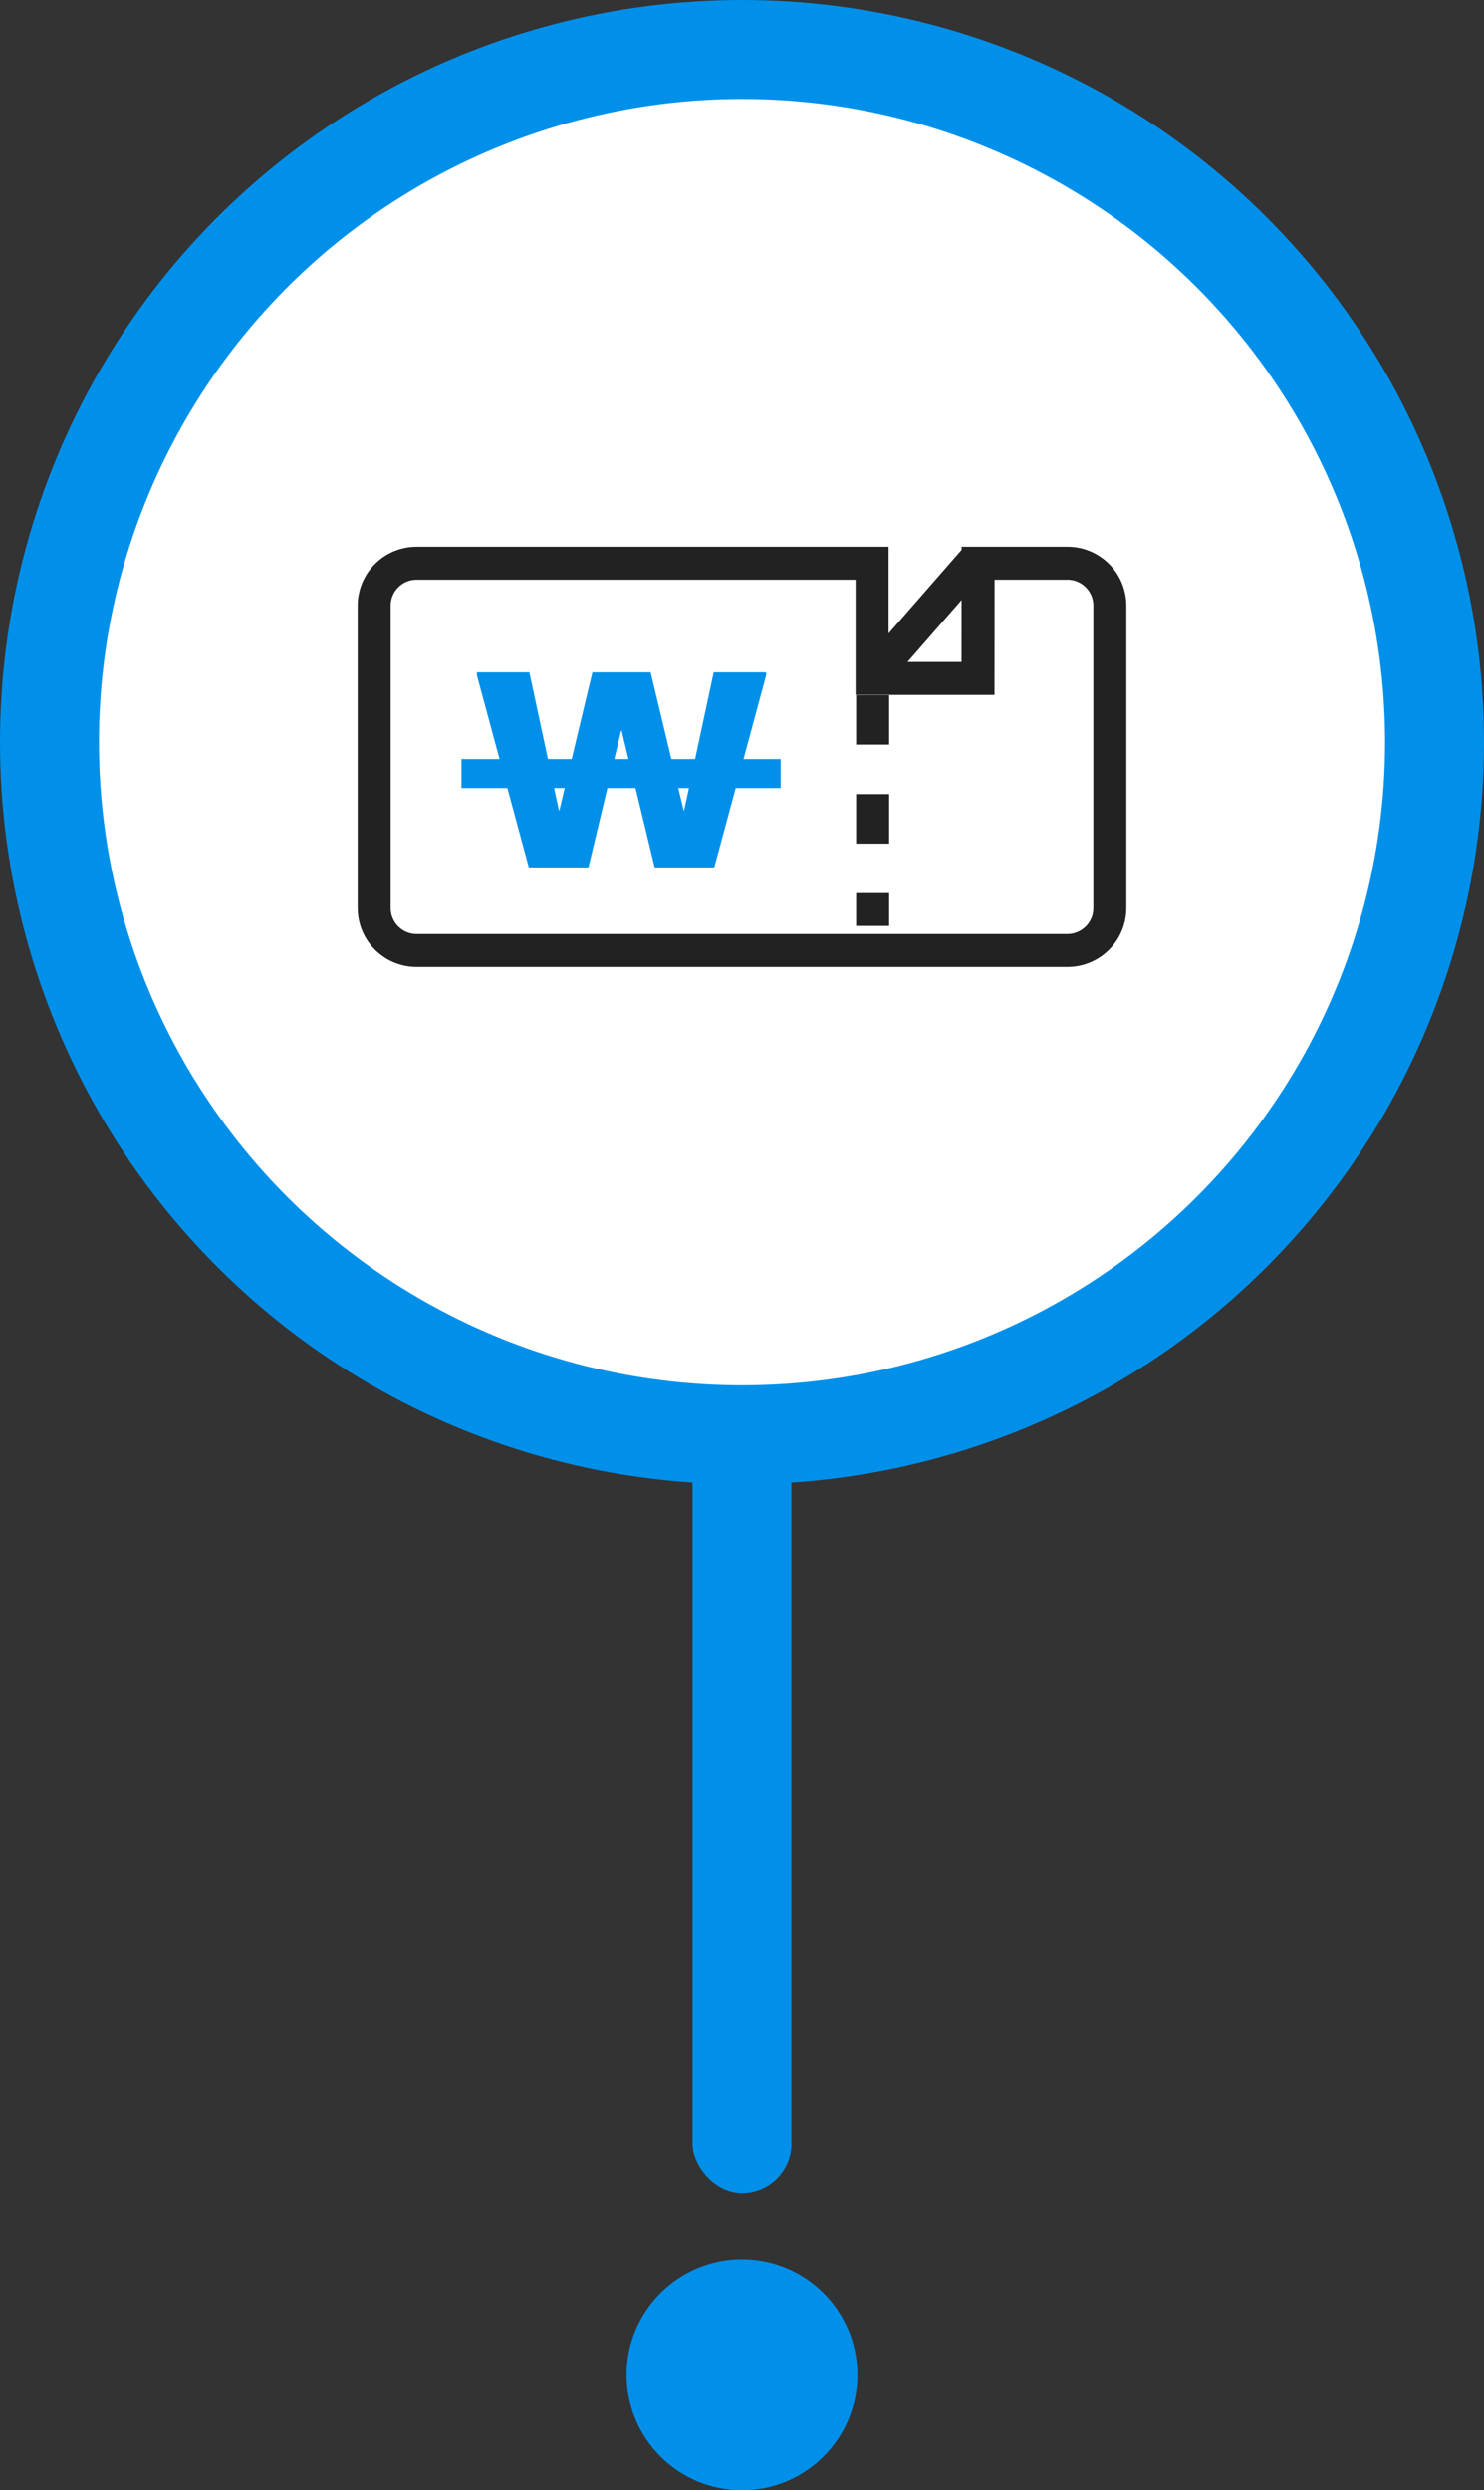
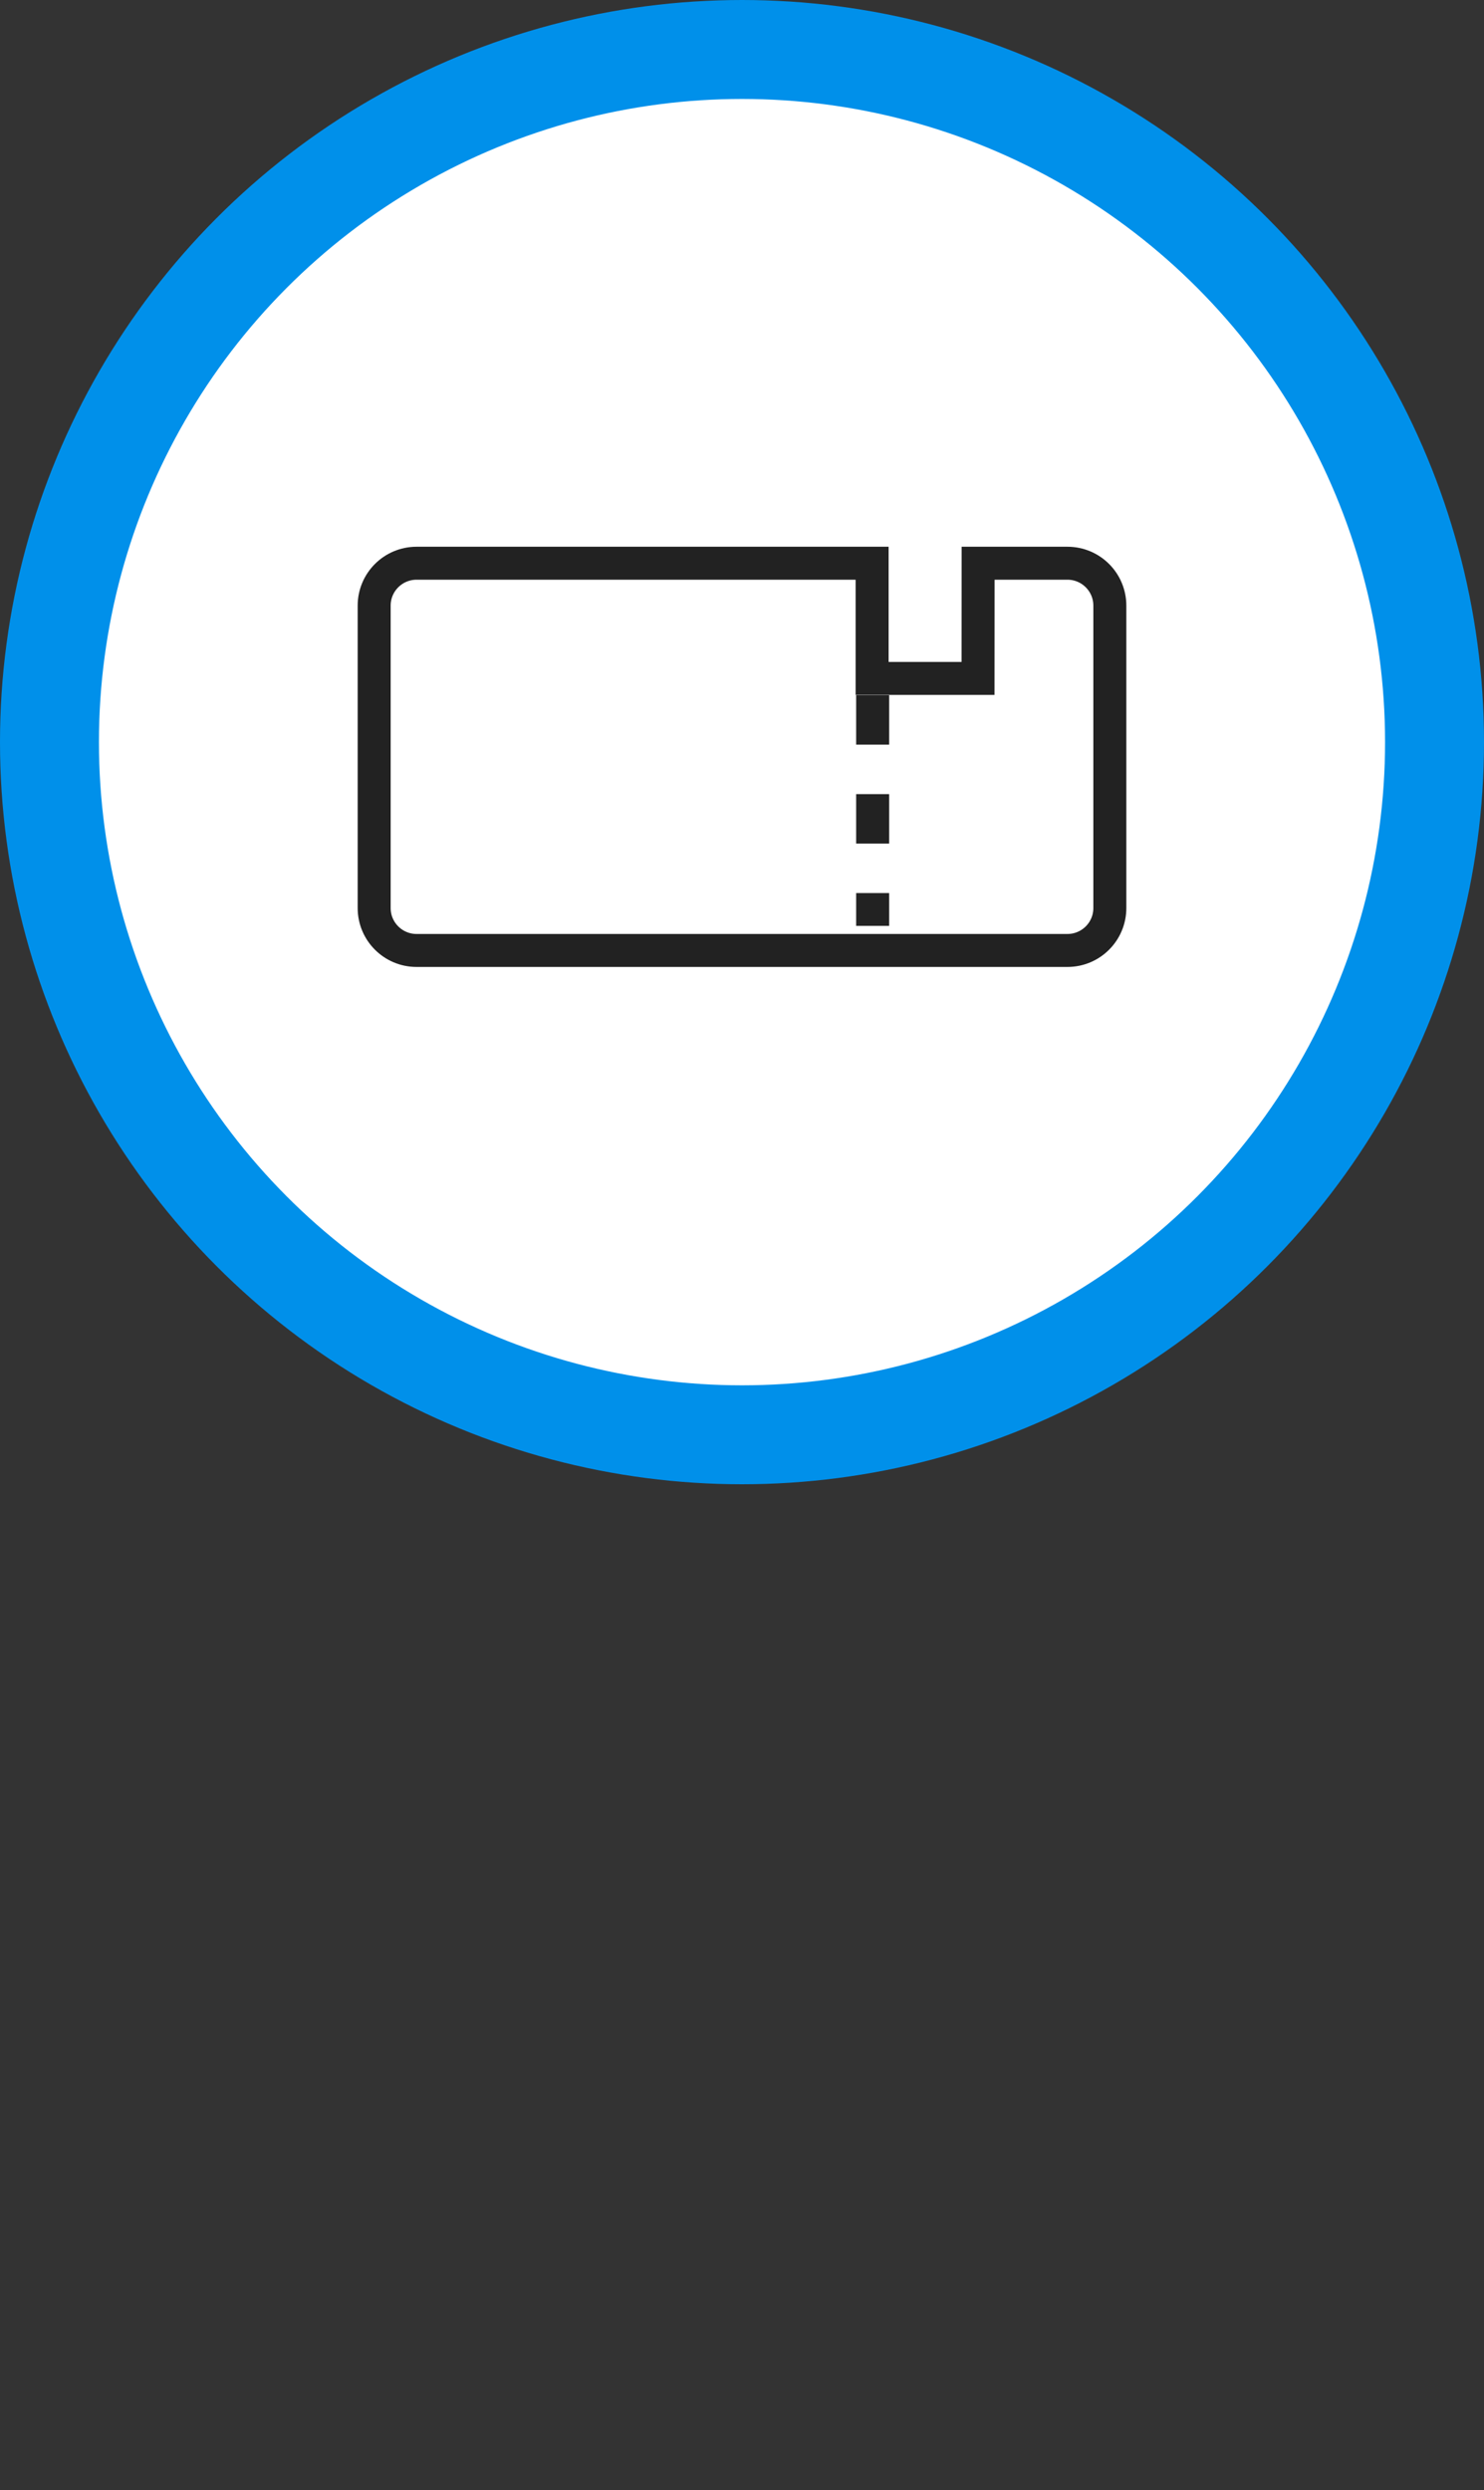
<svg xmlns="http://www.w3.org/2000/svg" width="90" height="151" viewBox="0 0 90 151" fill="none">
  <rect x="0" y="0" width="90" height="151" fill="#333333" stroke="none" />
  <g id="Group 1216117400">
    <circle id="Ellipse 1726" cx="45" cy="45" r="42" fill="white" stroke="#0090EA" stroke-width="6" />
    <g id="Group 1216117248">
      <g id="Group 1216117302">
        <path id="Vector" d="M59.32 34.152H64.738C66.158 34.152 67.308 35.303 67.308 36.723V55.061C67.308 56.481 66.158 57.632 64.738 57.632H25.262C23.843 57.632 22.692 56.481 22.692 55.061V36.723C22.692 35.303 23.843 34.152 25.262 34.152H52.891V41.137H59.315L59.32 34.152Z" stroke="#222222" stroke-width="2" stroke-miterlimit="10" />
-         <path id="Vector_2" d="M52.865 41.104L59.146 33.914" stroke="#222222" stroke-width="2" stroke-miterlimit="10" />
-         <path id="Vector_3" d="M45.092 46.026L46.465 40.94V40.766H43.284L42.158 46.027H40.717L39.459 40.766H35.929L34.672 46.027H33.229L32.104 40.766H28.922V40.94L30.295 46.026H27.986V47.787H30.771L32.07 52.596H35.686L36.837 47.787H38.542L39.703 52.596H43.32L44.618 47.787H47.346V46.026H45.094H45.092ZM33.929 49.133H33.894L33.606 47.787H34.25L33.929 49.133ZM37.258 46.026L37.667 44.314H37.702L38.115 46.026H37.257H37.258ZM41.493 49.133H41.459L41.137 47.787H41.782L41.493 49.133Z" fill="#0090EA" />
        <line id="Line 50" x1="52.923" y1="42.152" x2="52.923" y2="56.142" stroke="#222222" stroke-width="2" stroke-dasharray="3 3" />
      </g>
    </g>
-     <rect id="Rectangle 154999" x="42" y="85" width="6" height="48" rx="3" fill="#0090EA" />
-     <circle id="Ellipse 1733" cx="45" cy="144" r="7" fill="#0090EA" />
  </g>
</svg>